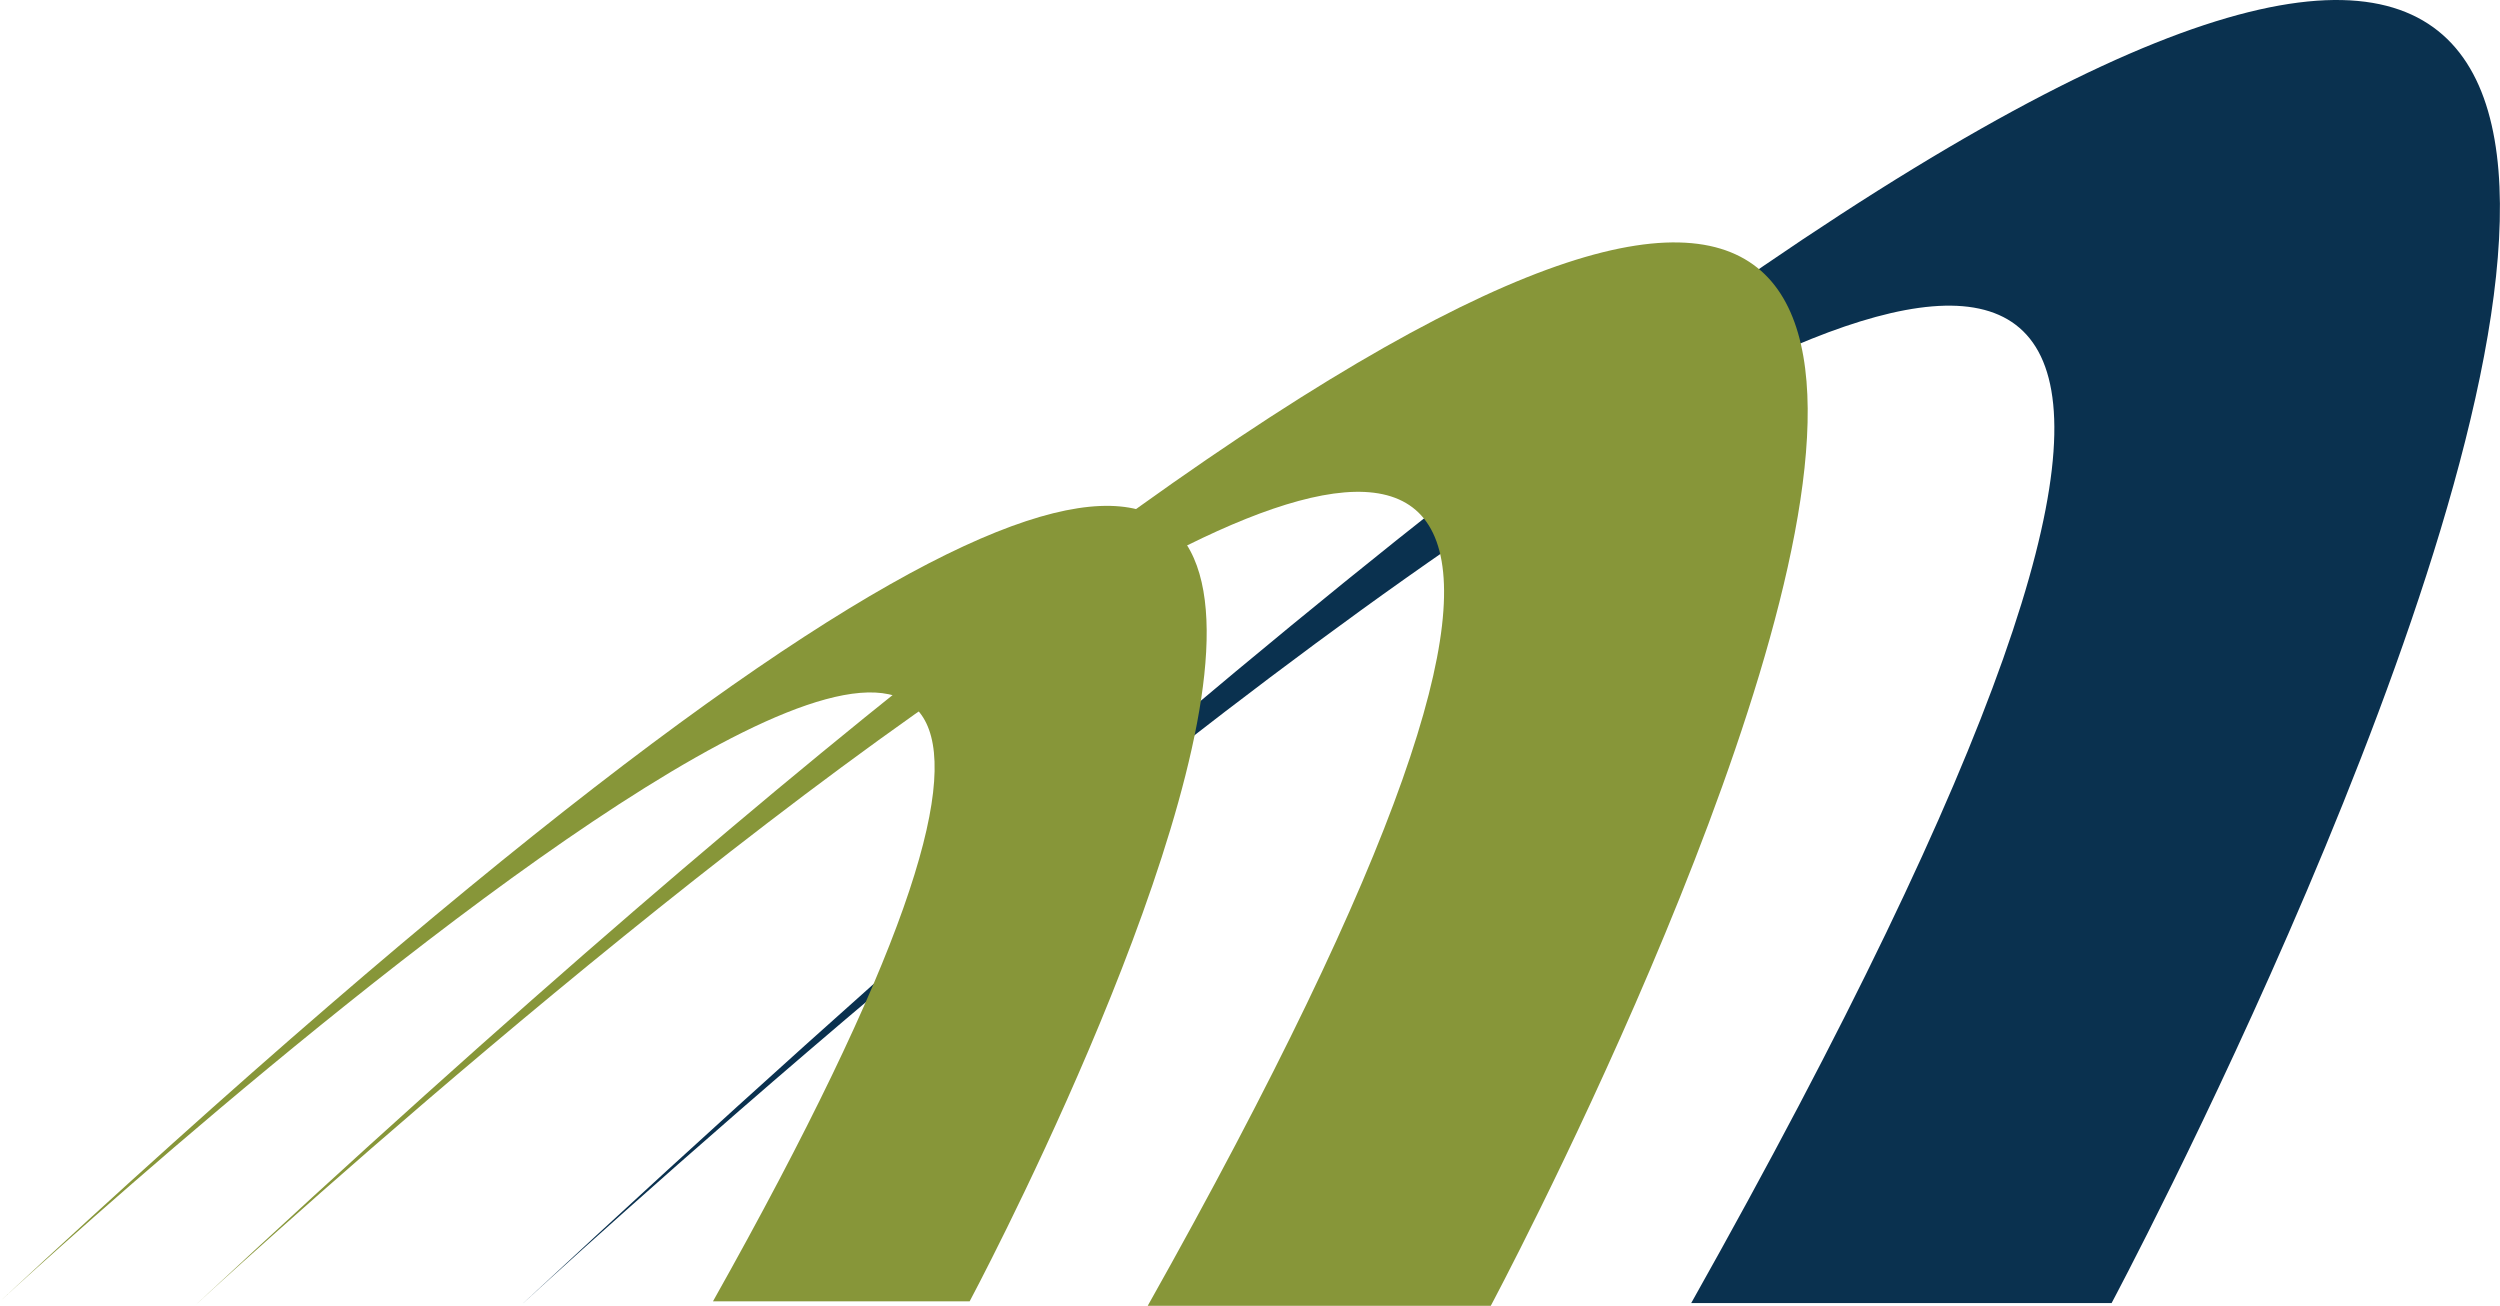
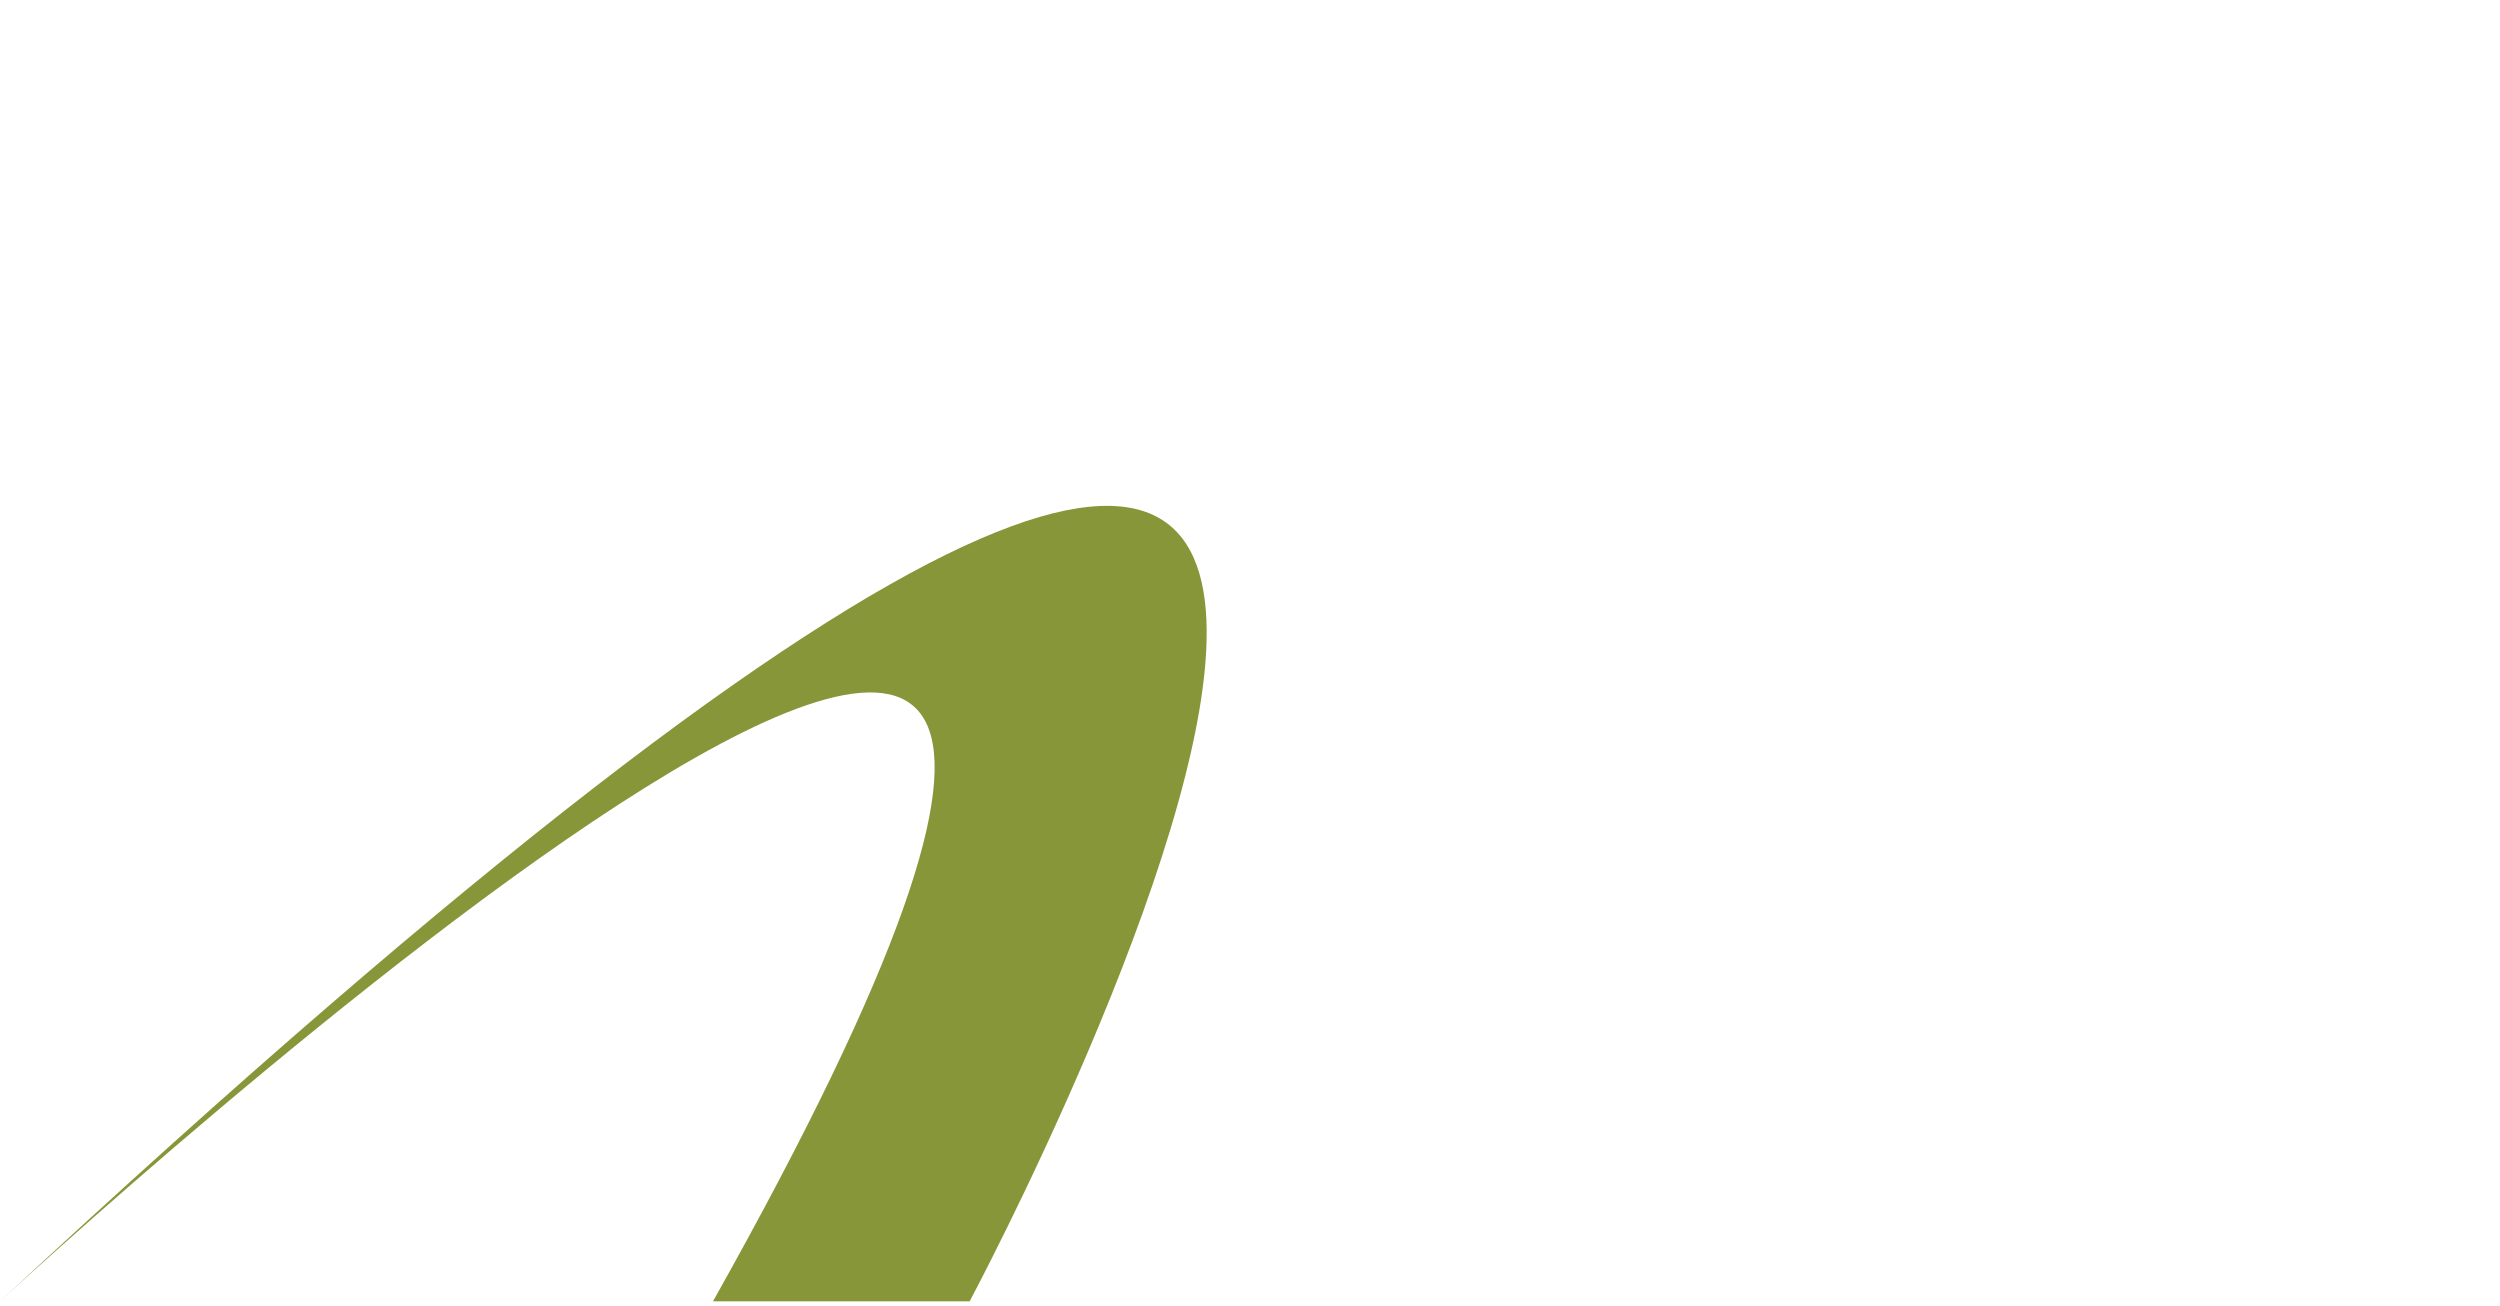
<svg xmlns="http://www.w3.org/2000/svg" id="Layer_2" data-name="Layer 2" viewBox="0 0 462.54 241.59">
  <defs>
    <style>
      .cls-1 {
        fill: #0a314f;
      }

      .cls-2 {
        fill: #879639;
      }
    </style>
  </defs>
  <g id="Layer_1-2" data-name="Layer 1">
    <g>
-       <path class="cls-1" d="M96.83,241.09s449.43-415.21,216.07,0h77.78s289.54-542.45-293.86,0Z" />
-       <path class="cls-2" d="M36.02,241.59s366.76-338.84,176.33,0h63.47s236.29-442.66-239.8,0Z" />
      <path class="cls-2" d="M0,240.77s274.36-253.48,131.91,0h47.49S356.15-90.38,0,240.77Z" />
    </g>
  </g>
</svg>